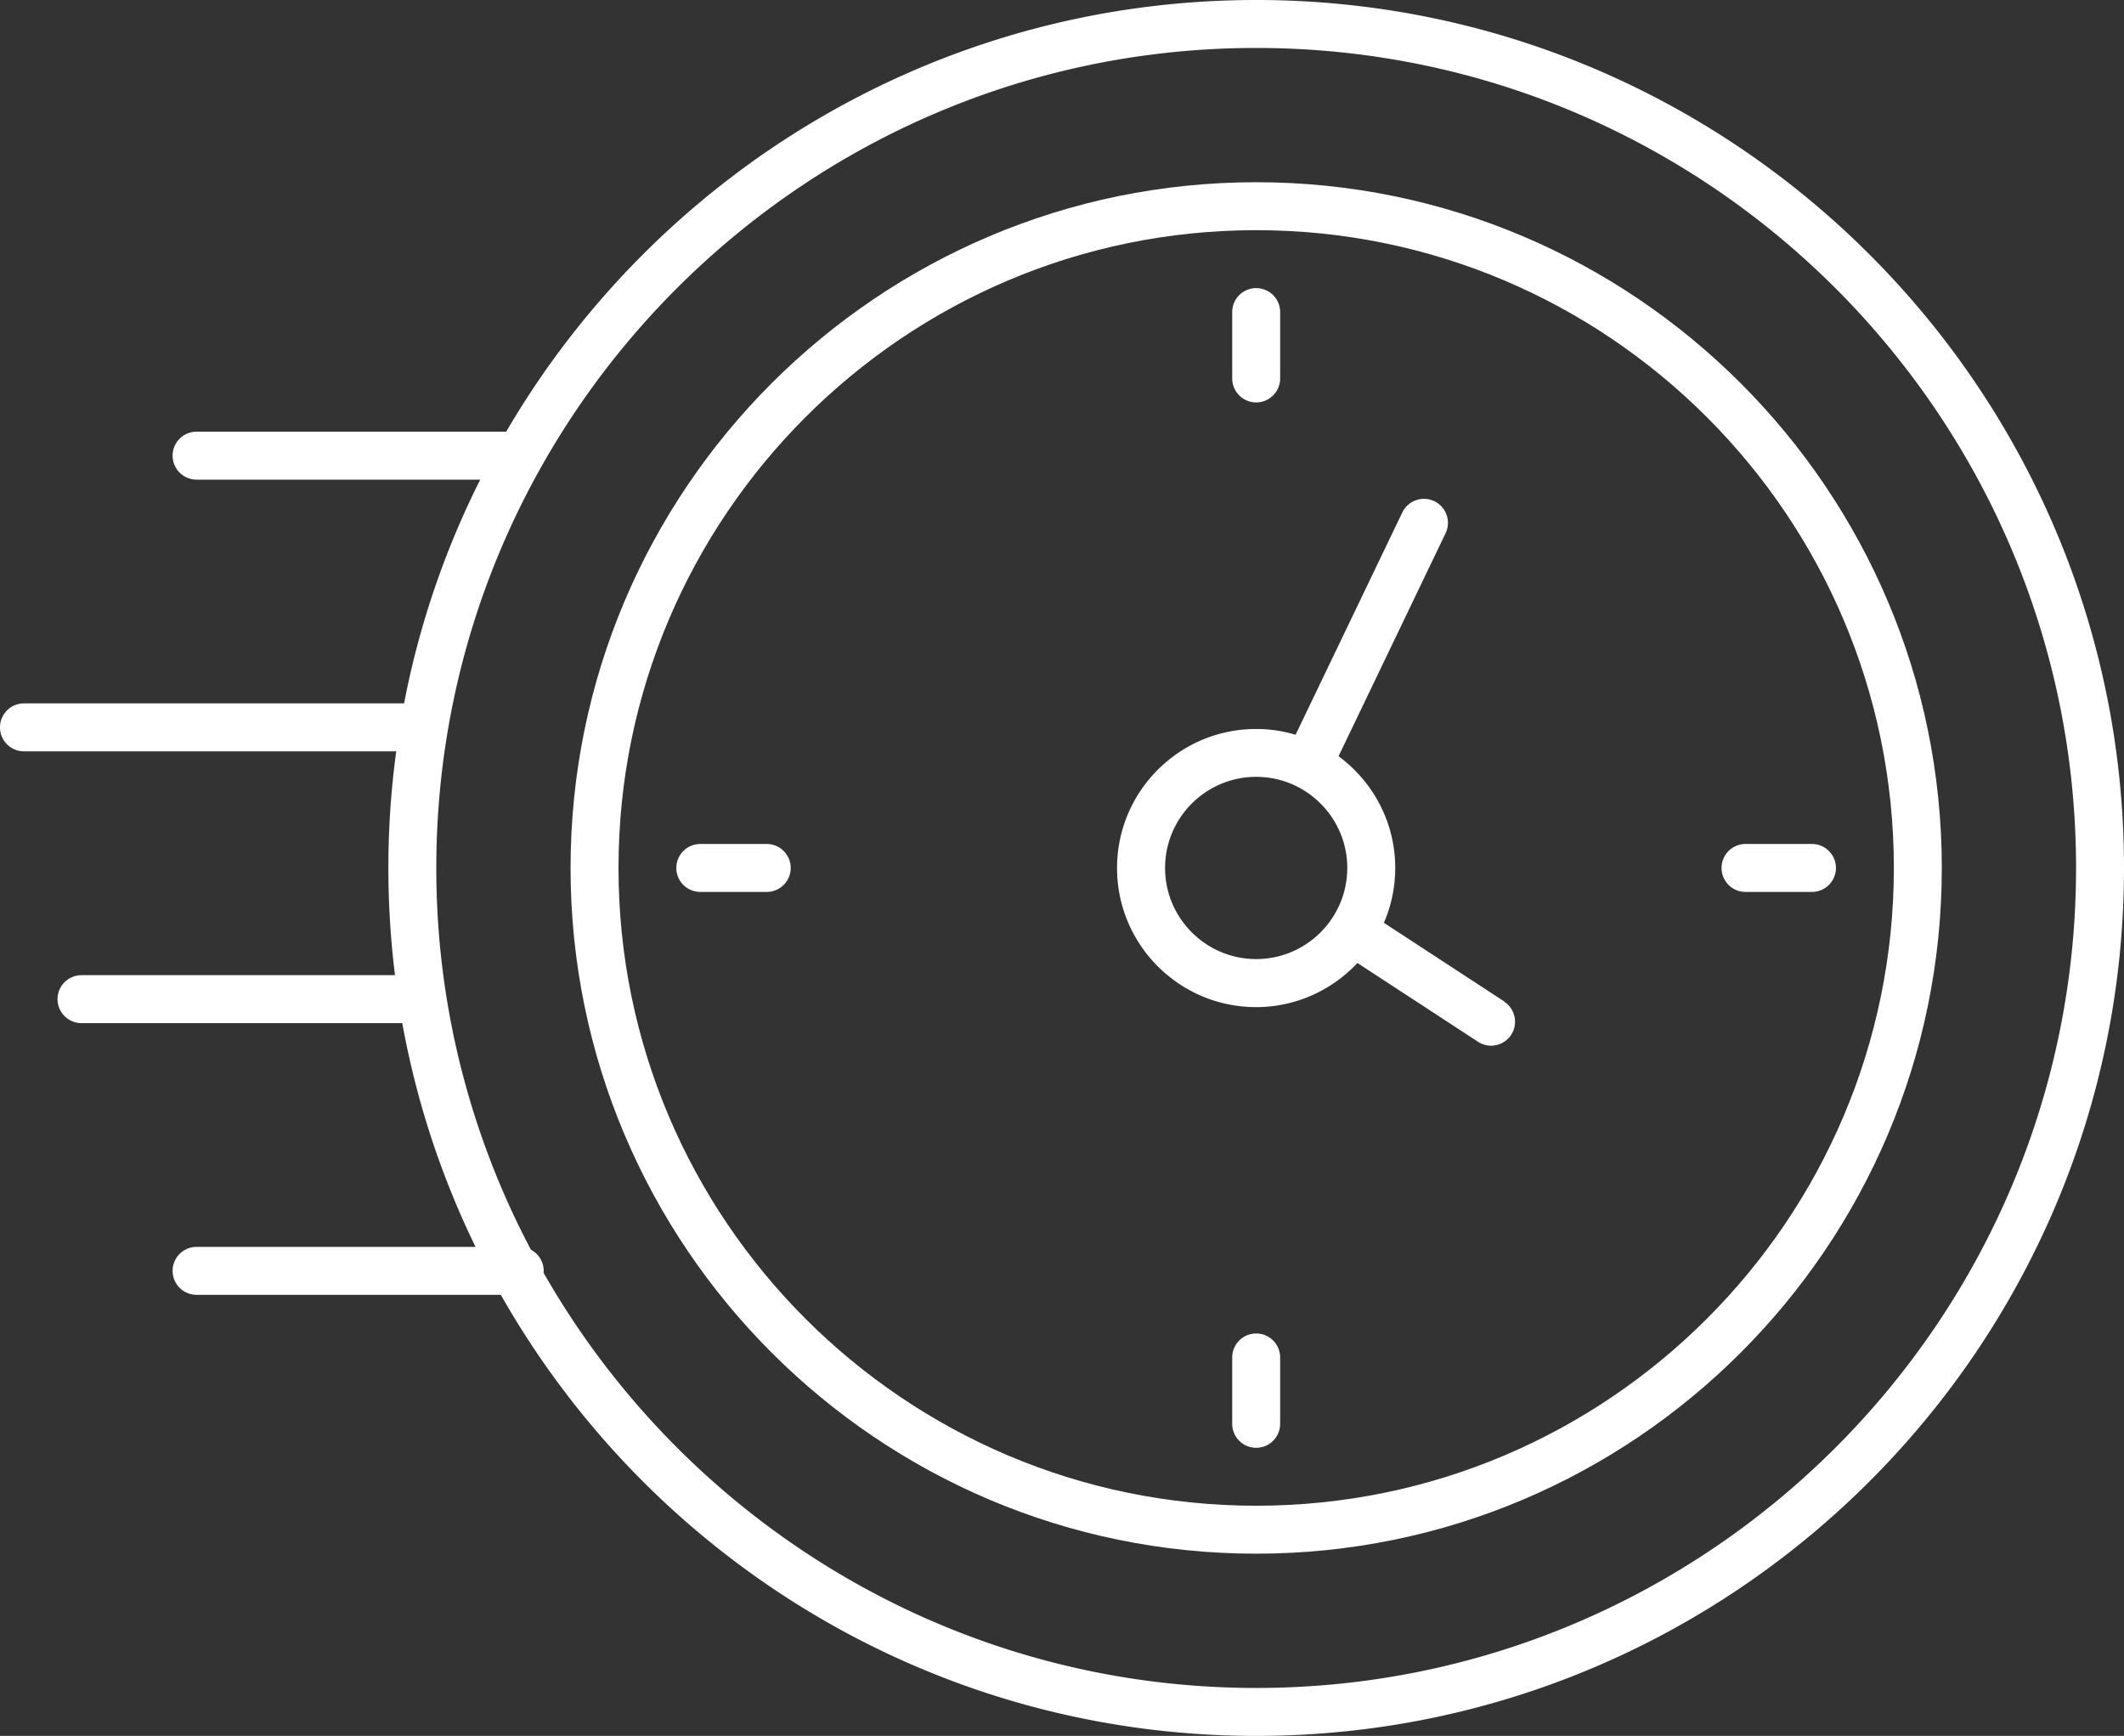
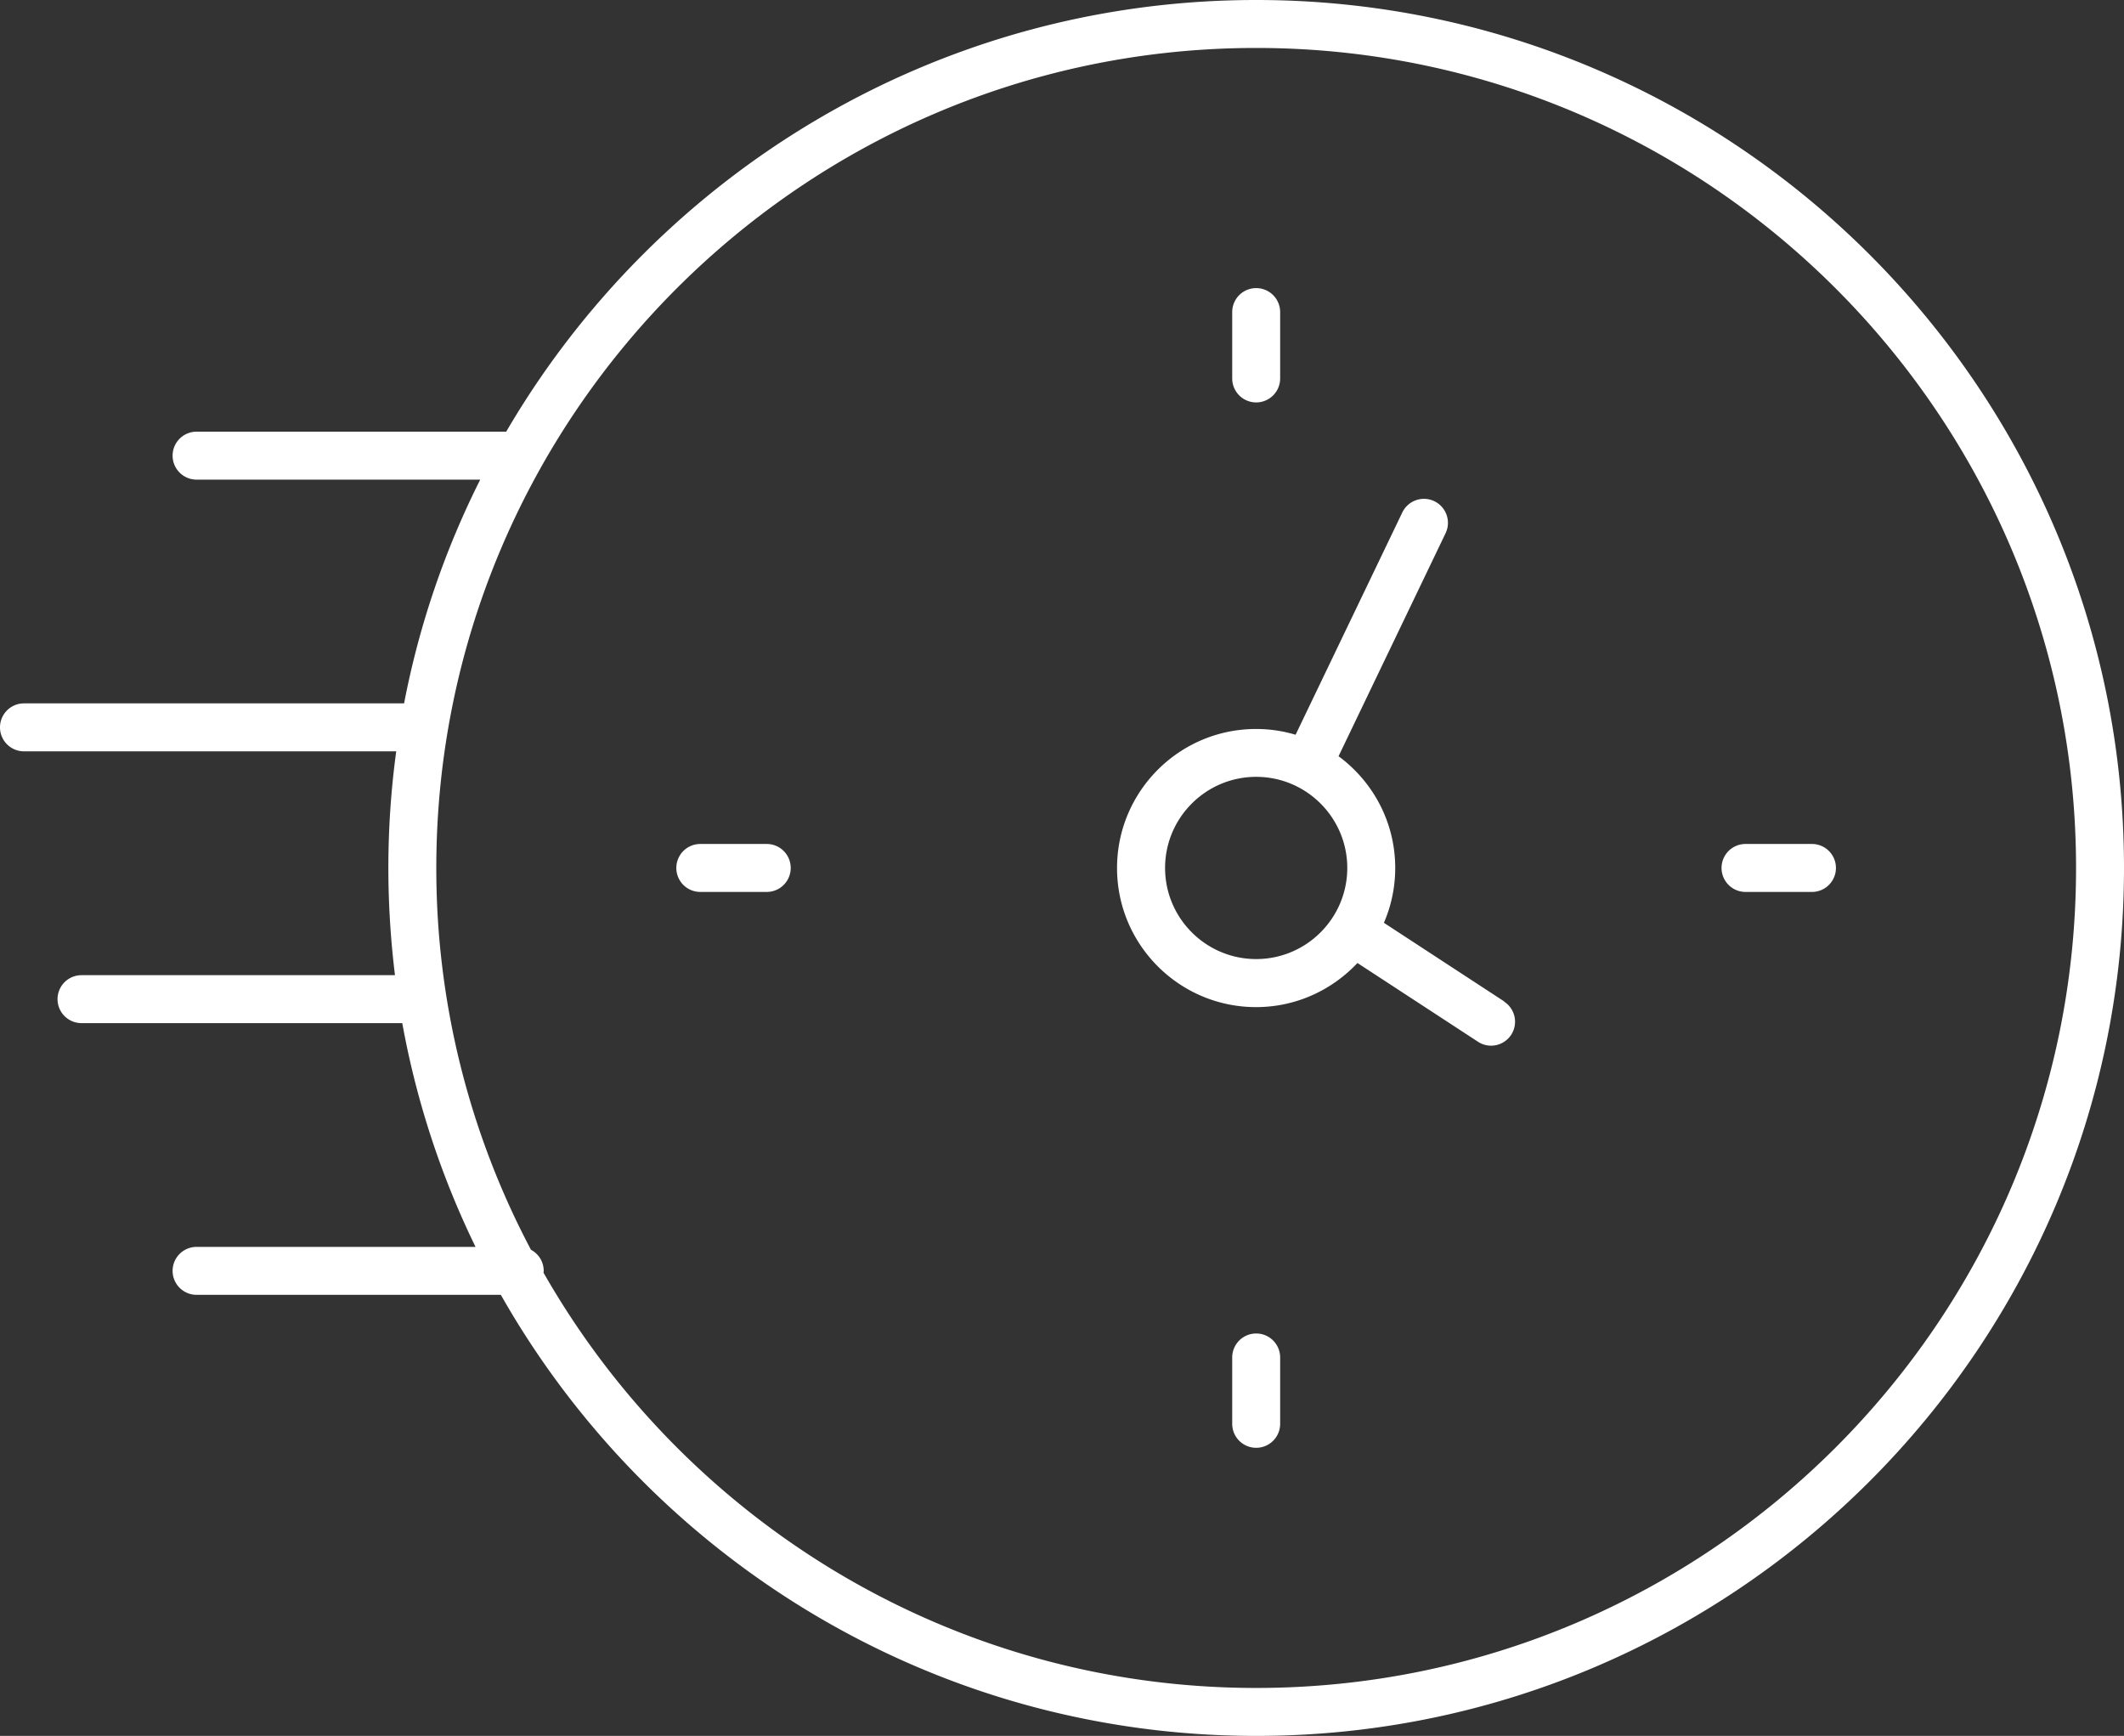
<svg xmlns="http://www.w3.org/2000/svg" id="Layer_4" viewBox="0 0 221.5 181">
  <rect x="0" y="0" width="221.5" height="181" fill="#333333" stroke="none" />
  <defs>
    <style>.cls-1{fill:#fff}</style>
  </defs>
  <path d="M131 0C97.67 0 68.5 18.11 52.79 45.01H20.5a2.5 2.5 0 0 0 0 5h29.58a89.528 89.528 0 0 0-7.94 23.33H2.5a2.5 2.5 0 0 0 0 5h38.82c-.54 3.98-.82 8.03-.82 12.16 0 3.78.24 7.51.69 11.18H8.5a2.5 2.5 0 0 0 0 5h33.45a89.813 89.813 0 0 0 7.64 23.33H20.5a2.5 2.5 0 0 0 0 5h31.73C67.79 162.45 97.27 181 131 181c49.9 0 90.5-40.6 90.5-90.5S180.9 0 131 0Zm0 176c-31.81 0-59.59-17.47-74.32-43.3 0-.06.02-.12.02-.19 0-.96-.54-1.78-1.33-2.2A84.935 84.935 0 0 1 45.5 90.5C45.5 43.36 83.85 5 131 5s85.5 38.36 85.5 85.5S178.15 176 131 176Z" class="cls-1" />
-   <path d="M131 19c-39.43 0-71.5 32.08-71.5 71.5S91.57 162 131 162s71.5-32.08 71.5-71.5S170.43 19 131 19Zm0 138c-36.67 0-66.5-29.83-66.5-66.5S94.33 24 131 24s66.5 29.83 66.5 66.5S167.67 157 131 157Z" class="cls-1" />
  <path d="m156.87 104.42-12.55-8.2a14.38 14.38 0 0 0 1.18-5.72c0-4.78-2.33-9.01-5.91-11.65l11.16-23.25c.6-1.25.07-2.74-1.17-3.34-1.25-.6-2.74-.07-3.34 1.17l-11.13 23.18c-1.31-.39-2.69-.6-4.12-.6-8 0-14.5 6.5-14.5 14.5s6.5 14.5 14.5 14.5c4.17 0 7.92-1.78 10.57-4.6l12.57 8.21c.42.28.9.41 1.36.41.82 0 1.62-.4 2.1-1.13a2.5 2.5 0 0 0-.73-3.46ZM131 100c-5.24 0-9.5-4.26-9.5-9.5s4.26-9.5 9.5-9.5 9.5 4.26 9.5 9.5-4.26 9.5-9.5 9.5ZM131 41.96a2.5 2.5 0 0 0 2.5-2.5v-6.92a2.5 2.5 0 0 0-5 0v6.92a2.5 2.5 0 0 0 2.5 2.5ZM131 139.04a2.5 2.5 0 0 0-2.5 2.5v6.92a2.5 2.5 0 0 0 5 0v-6.92a2.5 2.5 0 0 0-2.5-2.5ZM188.96 88h-6.93a2.5 2.5 0 0 0 0 5h6.93a2.5 2.5 0 0 0 0-5ZM79.96 88h-6.93a2.5 2.5 0 0 0 0 5h6.93a2.5 2.5 0 0 0 0-5Z" class="cls-1" />
</svg>